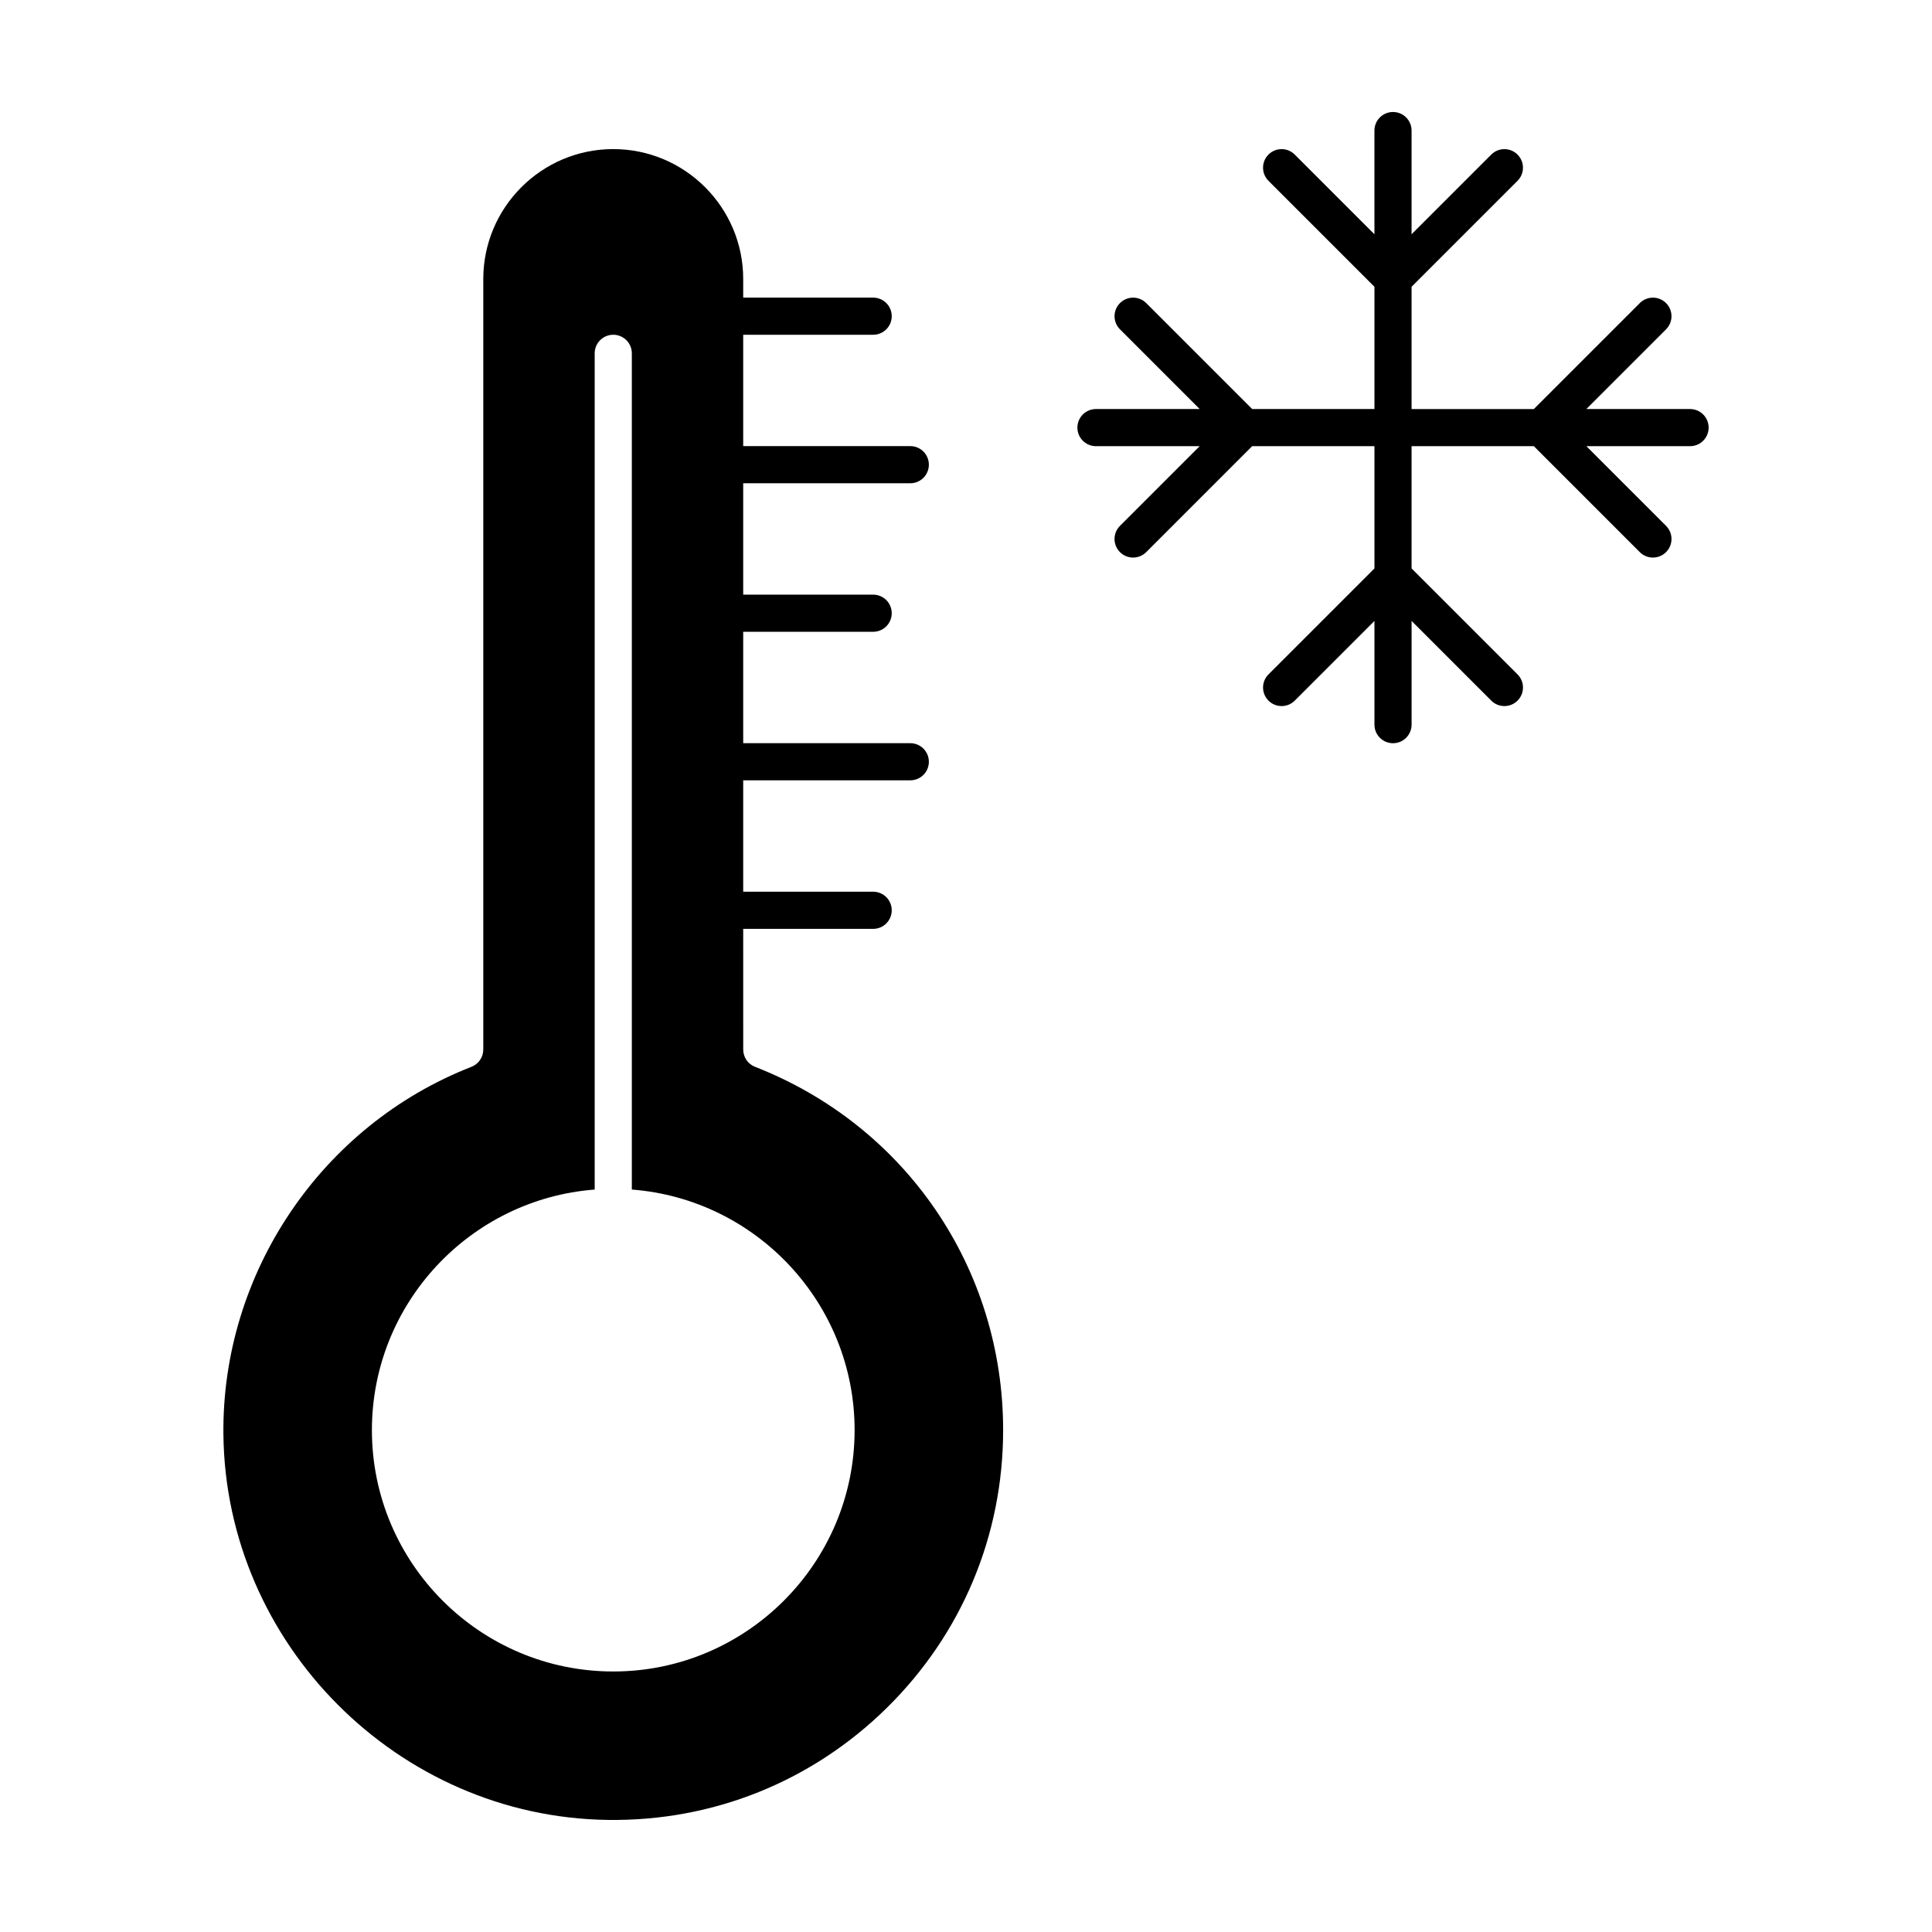
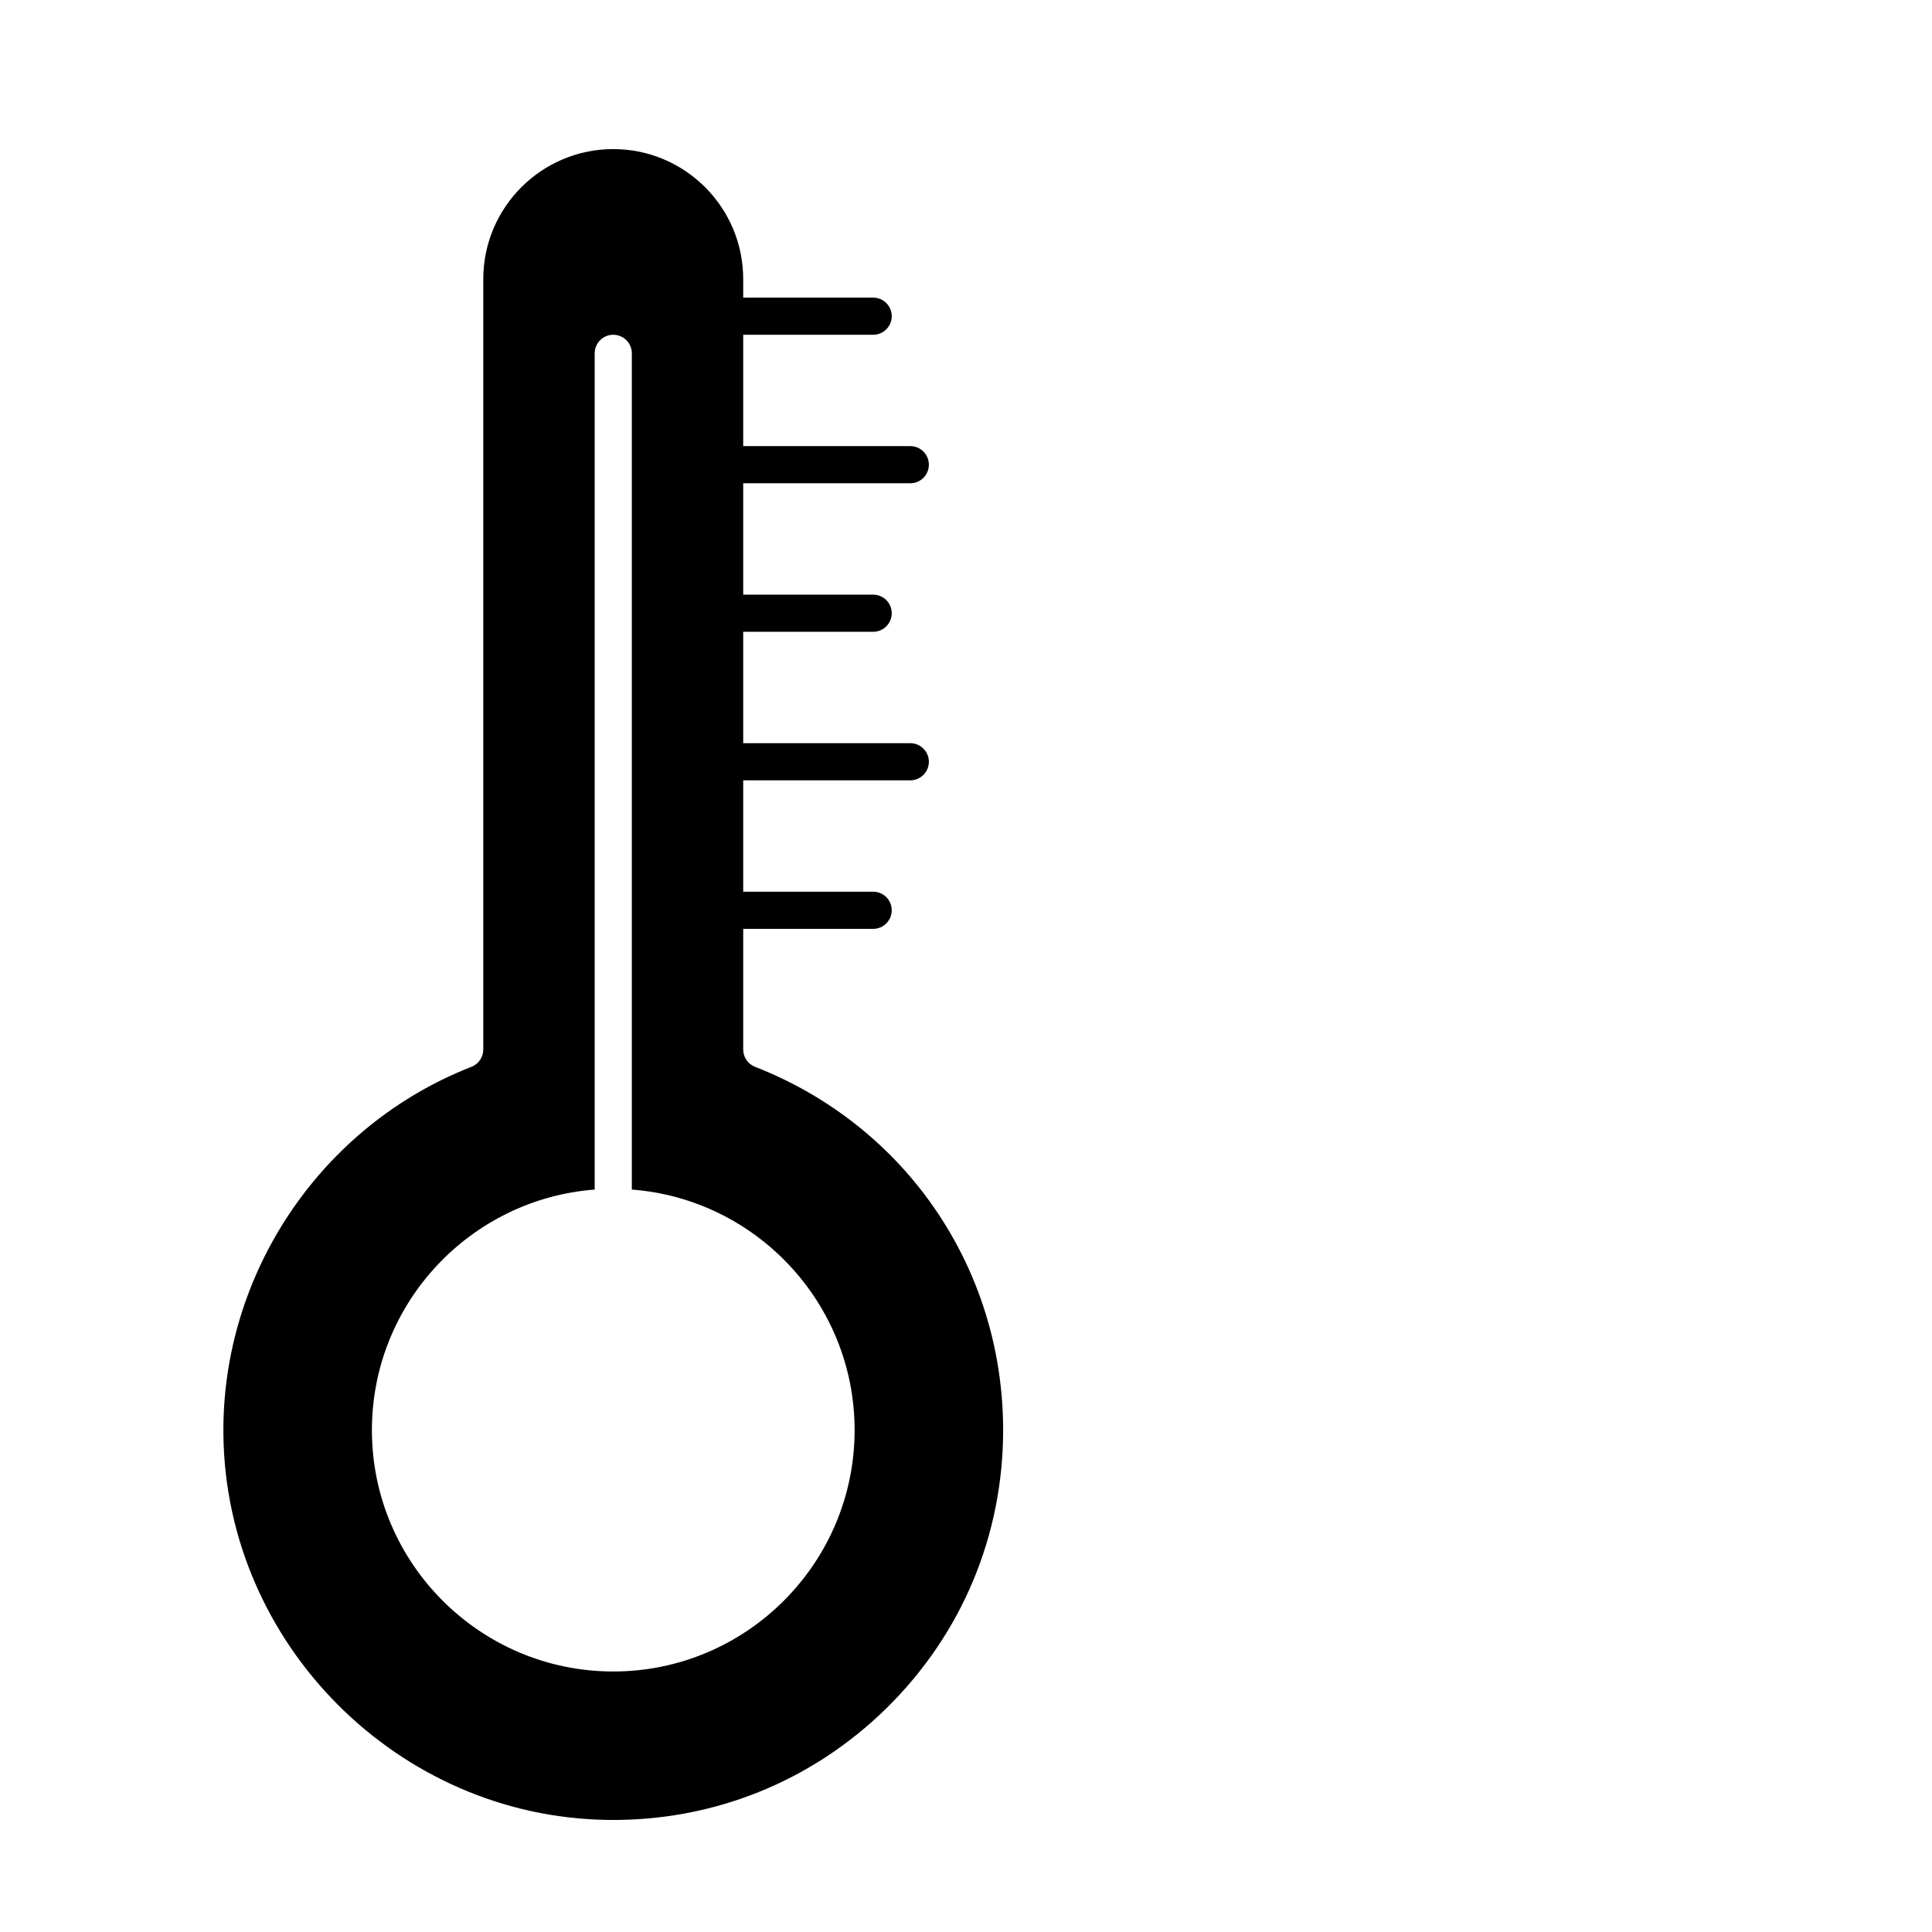
<svg xmlns="http://www.w3.org/2000/svg" fill="#000000" width="800px" height="800px" version="1.1" viewBox="144 144 512 512">
  <g>
-     <path d="m591.88 252.4h-27.48l21.121-21.121c1.922-1.922 1.922-5.035 0-6.957-1.922-1.922-5.035-1.922-6.957 0l-28.082 28.078h-32.402v-32.402l28.078-28.078c1.922-1.922 1.922-5.035 0-6.957-1.922-1.922-5.035-1.922-6.957 0l-21.121 21.117v-27.48c0-2.719-2.203-4.922-4.922-4.922s-4.922 2.203-4.922 4.922v27.48l-21.121-21.121c-1.922-1.922-5.035-1.922-6.957 0s-1.922 5.035 0 6.957l28.082 28.082v32.402h-32.402l-28.078-28.078c-1.922-1.922-5.035-1.922-6.957 0-1.922 1.922-1.922 5.035 0 6.957l21.121 21.121h-27.484c-2.719 0-4.922 2.203-4.922 4.922s2.203 4.922 4.922 4.922h27.48l-21.121 21.121c-1.922 1.922-1.922 5.035 0 6.957 0.961 0.961 2.219 1.441 3.481 1.441 1.258 0 2.519-0.48 3.481-1.441l28.078-28.082h32.402v32.402l-28.078 28.078c-1.922 1.922-1.922 5.035 0 6.957s5.035 1.922 6.957 0l21.121-21.121v27.484c0 2.719 2.203 4.922 4.922 4.922s4.922-2.203 4.922-4.922v-27.48l21.121 21.121c0.957 0.957 2.215 1.438 3.477 1.438 1.258 0 2.519-0.48 3.481-1.441 1.922-1.922 1.922-5.035 0-6.957l-28.082-28.078v-32.402h32.402l28.078 28.078c0.961 0.961 2.219 1.441 3.481 1.441 1.258 0 2.519-0.48 3.481-1.441 1.922-1.922 1.922-5.035 0-6.957l-21.121-21.121h27.48c2.719 0 4.922-2.203 4.922-4.922 0-2.715-2.203-4.918-4.922-4.918z" />
    <path d="m344.09 426.72c-1.887-0.738-3.129-2.555-3.129-4.582l-0.004-31.98h34.441c2.719 0 4.922-2.203 4.922-4.922s-2.203-4.922-4.922-4.922h-34.441v-29.52h44.281c2.719 0 4.922-2.203 4.922-4.922s-2.203-4.922-4.922-4.922h-44.281v-29.52h34.441c2.719 0 4.922-2.203 4.922-4.922s-2.203-4.922-4.922-4.922h-34.441v-29.52h44.281c2.719 0 4.922-2.203 4.922-4.922s-2.203-4.922-4.922-4.922h-44.281v-29.508h34.441c2.719 0 4.922-2.203 4.922-4.922s-2.203-4.922-4.922-4.922h-34.441v-4.922c0-18.992-15.449-34.441-34.441-34.441s-34.441 15.449-34.441 34.441v204.18c0 2.027-1.242 3.844-3.129 4.582-39.801 15.543-66.219 54.707-65.742 97.453 0.621 55.543 46.305 101.36 101.84 102.13 27.879 0.402 54.176-10.172 74.02-29.742 19.848-19.562 30.777-45.691 30.777-73.559 0-42.887-25.809-80.676-65.75-96.277zm-37.57 160.24c-35.27 0-63.961-28.691-63.961-63.961 0-33.609 26.066-61.23 59.039-63.754v-221.61c0-2.719 2.203-4.922 4.922-4.922s4.922 2.203 4.922 4.922v221.61c32.977 2.523 59.039 30.141 59.039 63.754-0.004 35.266-28.695 63.961-63.961 63.961z" />
  </g>
</svg>